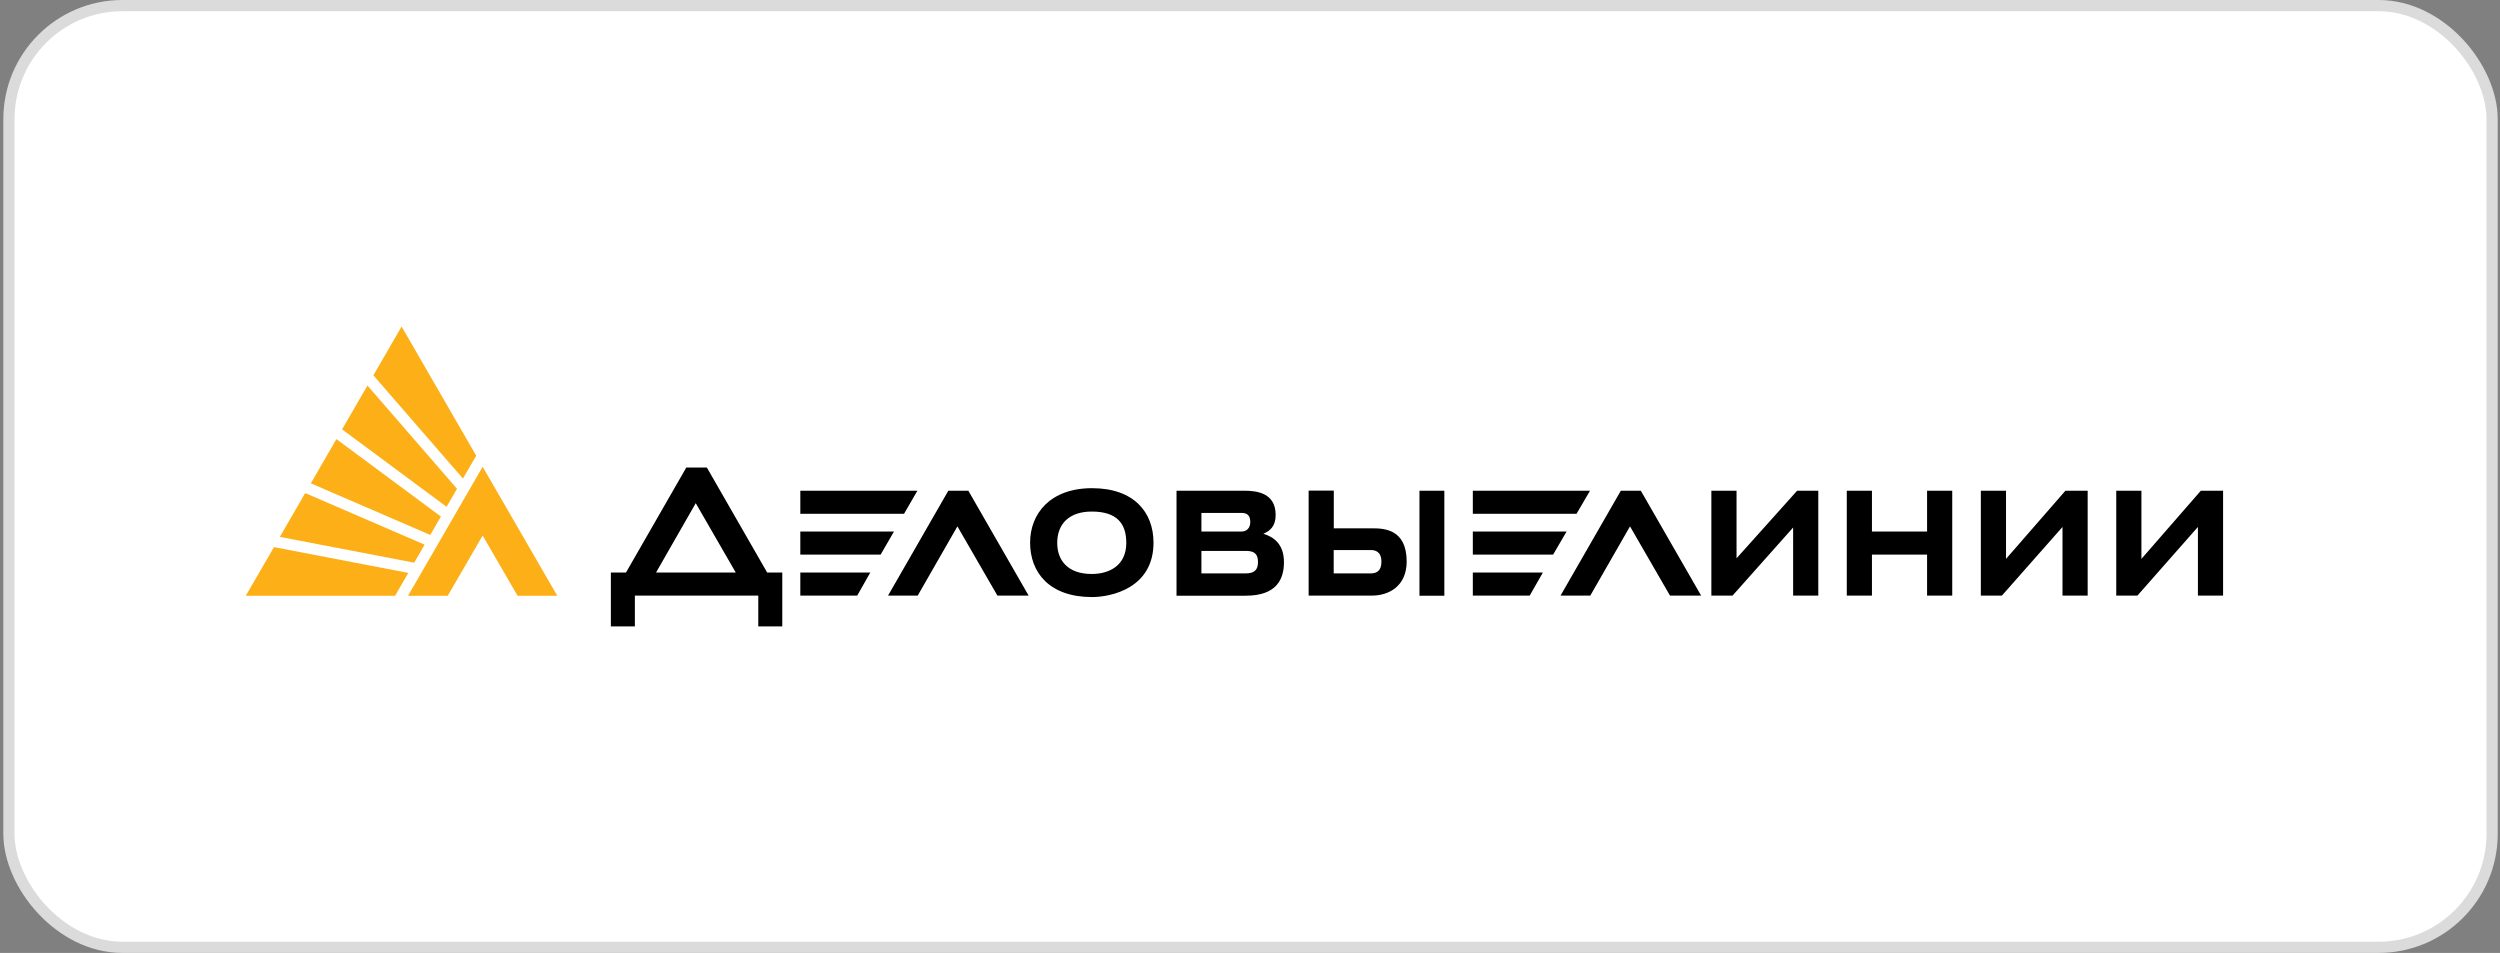
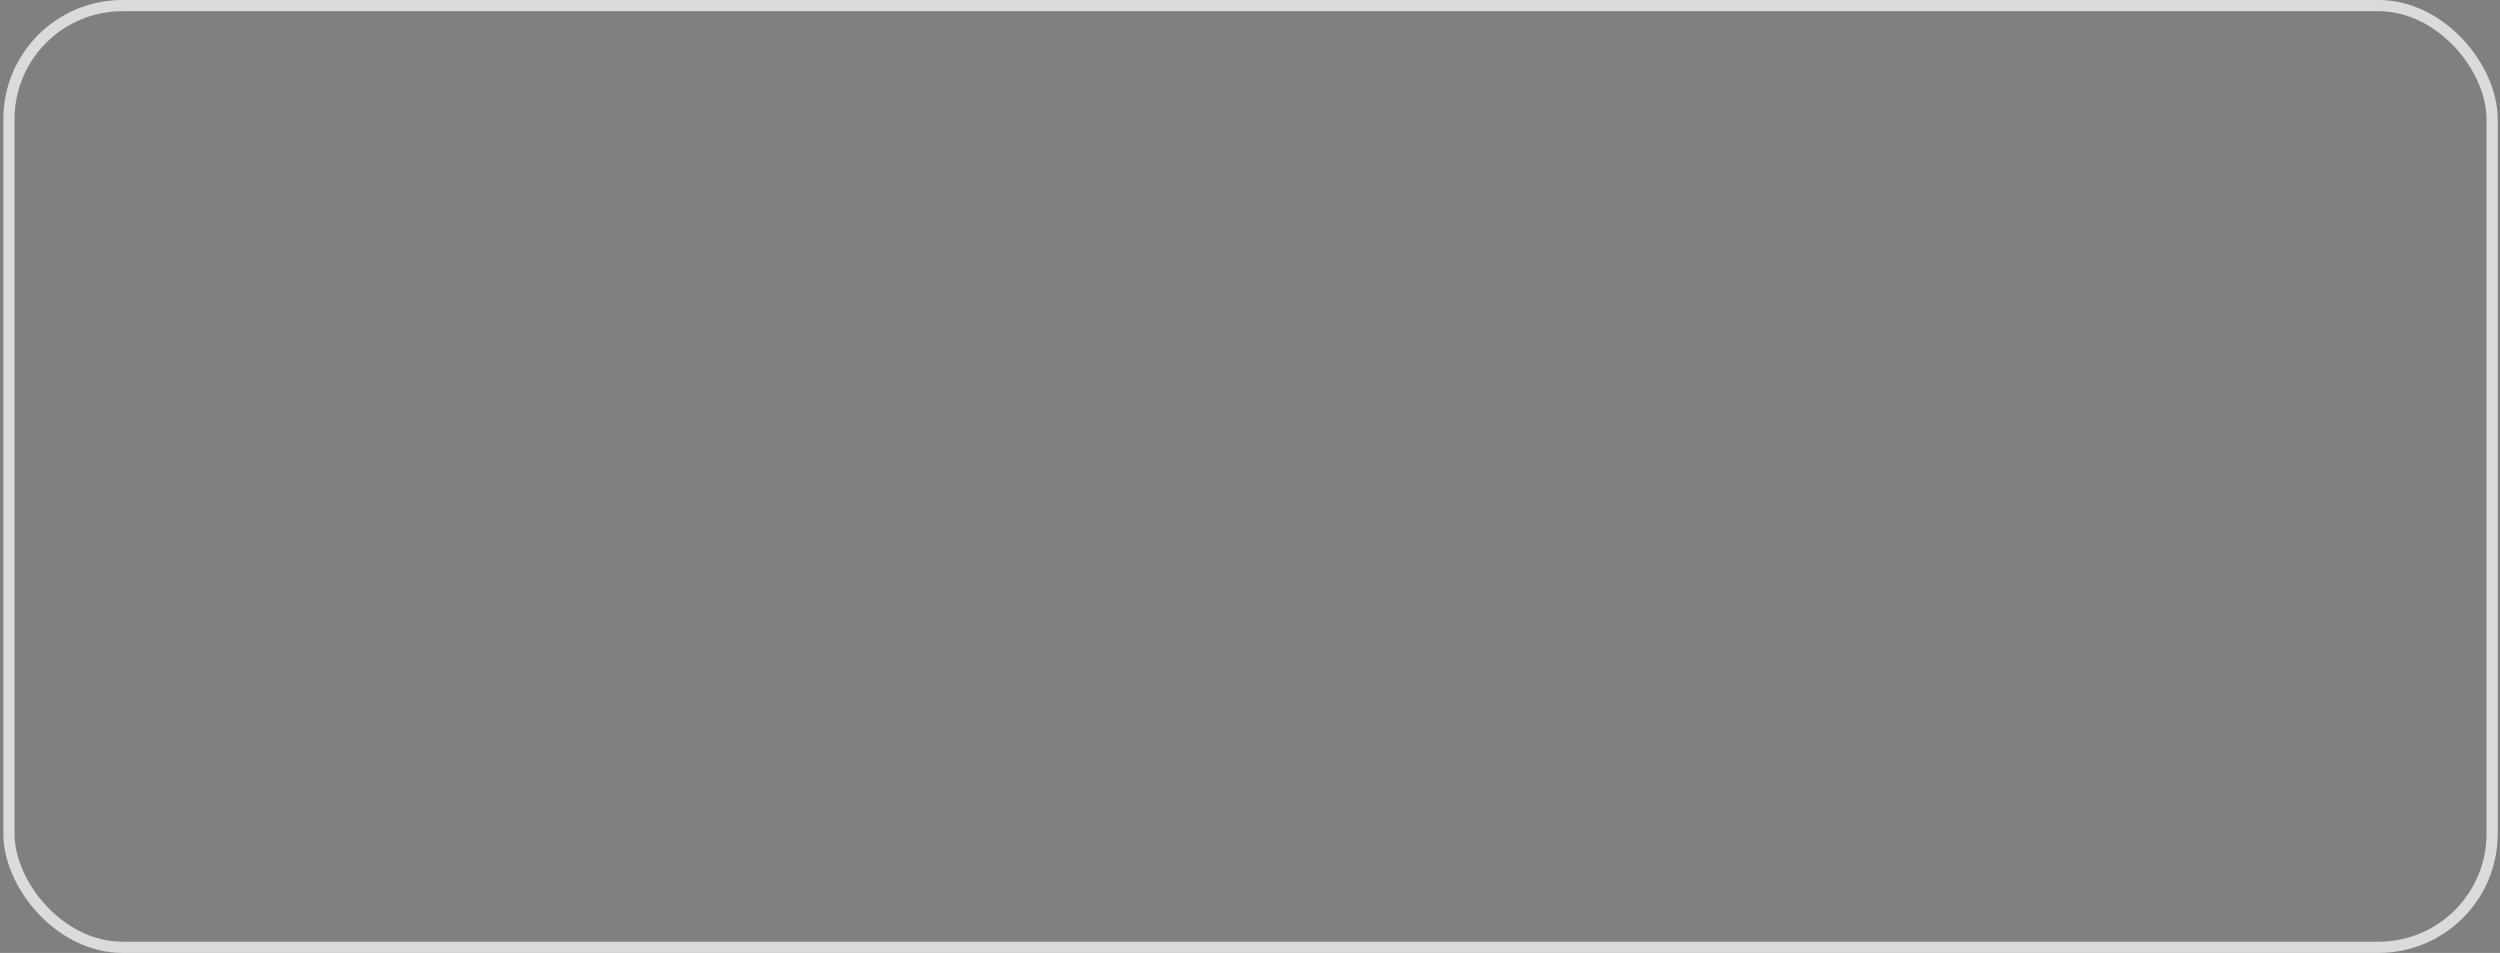
<svg xmlns="http://www.w3.org/2000/svg" width="223" height="85" viewBox="0 0 223 85" fill="none">
  <rect x="0" y="0" width="223" height="85" fill="#808080" stroke="none" />
-   <rect x="0.797" y="0.5" width="221.5" height="84" rx="10.125" fill="white" />
  <rect x="0.797" y="0.5" width="221.5" height="84" rx="10.125" stroke="#DBDBDB" />
  <g clip-path="url(#clip0_2133_233)">
-     <path d="M24.961 47.89L36.945 50.191L37.876 48.584L27.224 43.982L24.961 47.89ZM30.513 38.3L39.834 45.206L40.765 43.599L32.776 34.391L30.513 38.3H30.513ZM27.728 43.113L38.38 47.717L39.329 46.075L30.008 39.169L27.728 43.113ZM35.822 29.127L33.306 33.479L41.296 42.688L42.48 40.647L35.822 29.127ZM21.924 53.145H35.239L36.422 51.104L24.439 48.803L21.924 53.145ZM43.053 47.769L46.169 53.145H49.711L43.053 41.636L36.396 53.145H39.938L43.053 47.769Z" fill="#FCAF17" />
    <path d="M71.388 53.128H76.463L77.629 51.07H71.389L71.388 53.128ZM71.388 47.412V49.471H78.552L79.744 47.412H71.388ZM178.937 49.853V43.772H176.691V53.128H178.571L183.975 47.004V53.128H186.22V43.772H184.236L178.937 49.853ZM84.591 43.772L79.213 53.128H81.859L85.401 46.952L88.969 53.128H91.754L86.376 43.772H84.591ZM68.431 51.069L63.053 41.705H61.217L55.838 51.069H54.489V55.873H56.63V53.127H67.639V55.873H69.78V51.069H68.431ZM58.519 51.069L62.061 44.884L65.629 51.069H58.519ZM141.828 43.772H131.376V45.831H140.626L141.828 43.772ZM81.832 43.772H71.389V45.831H80.64L81.832 43.772ZM196.315 43.772L191.015 49.853V43.772H188.769V53.128H190.658L196.054 47.004V53.128H198.299V43.772H196.315ZM171.895 47.412H166.978V43.772H164.733V53.128H166.978V49.471H171.895V53.128H174.14V43.772H171.895V47.412ZM144.578 43.772L139.2 53.128H141.854L145.396 46.952L148.964 53.128H151.741L146.362 43.772H144.578ZM122.386 47.126H118.975V43.764H116.73V53.128H122.369C123.892 53.128 125.475 52.286 125.475 50.079C125.467 47.178 123.43 47.126 122.386 47.126ZM122.256 51.148H118.966V49.064H122.256C122.638 49.064 123.222 49.168 123.222 50.106C123.222 50.974 122.743 51.148 122.256 51.148ZM128.835 43.772H126.616V53.137H128.835V43.772ZM97.411 43.546C93.659 43.546 91.885 45.84 91.885 48.402C91.885 51.078 93.616 53.258 97.411 53.258C99.064 53.258 102.893 52.494 102.893 48.402C102.893 45.727 101.179 43.546 97.411 43.546ZM97.385 51.199C95.218 51.199 94.304 49.957 94.304 48.428C94.304 46.751 95.348 45.631 97.385 45.631C99.682 45.631 100.465 46.751 100.465 48.428C100.465 50.435 98.96 51.199 97.385 51.199ZM131.376 53.128H136.45L137.624 51.07H131.376V53.128ZM131.376 47.412V49.471H138.538L139.739 47.412H131.376ZM154.9 49.801V43.772H152.654V53.128H154.543L159.947 47.056V53.128H162.192V43.772H160.304L154.9 49.801ZM112.692 47.612C113.283 47.36 113.788 46.952 113.788 45.935C113.788 43.998 112.161 43.772 111.012 43.772H104.946V53.137H111.117C113.945 53.137 114.528 51.582 114.528 50.157C114.537 48.55 113.623 47.89 112.692 47.612ZM107.166 45.753H110.76C111.299 45.753 111.525 46.031 111.525 46.57C111.525 47.126 111.169 47.412 110.76 47.412H107.166V45.753ZM111.117 51.148H107.166V49.141H111.117C111.751 49.141 112.213 49.297 112.213 50.131C112.213 50.791 111.934 51.148 111.117 51.148Z" fill="black" />
  </g>
  <defs>
    <clipPath id="clip0_2133_233">
-       <rect width="180" height="33" fill="white" transform="translate(21.547 26)" />
-     </clipPath>
+       </clipPath>
  </defs>
</svg>